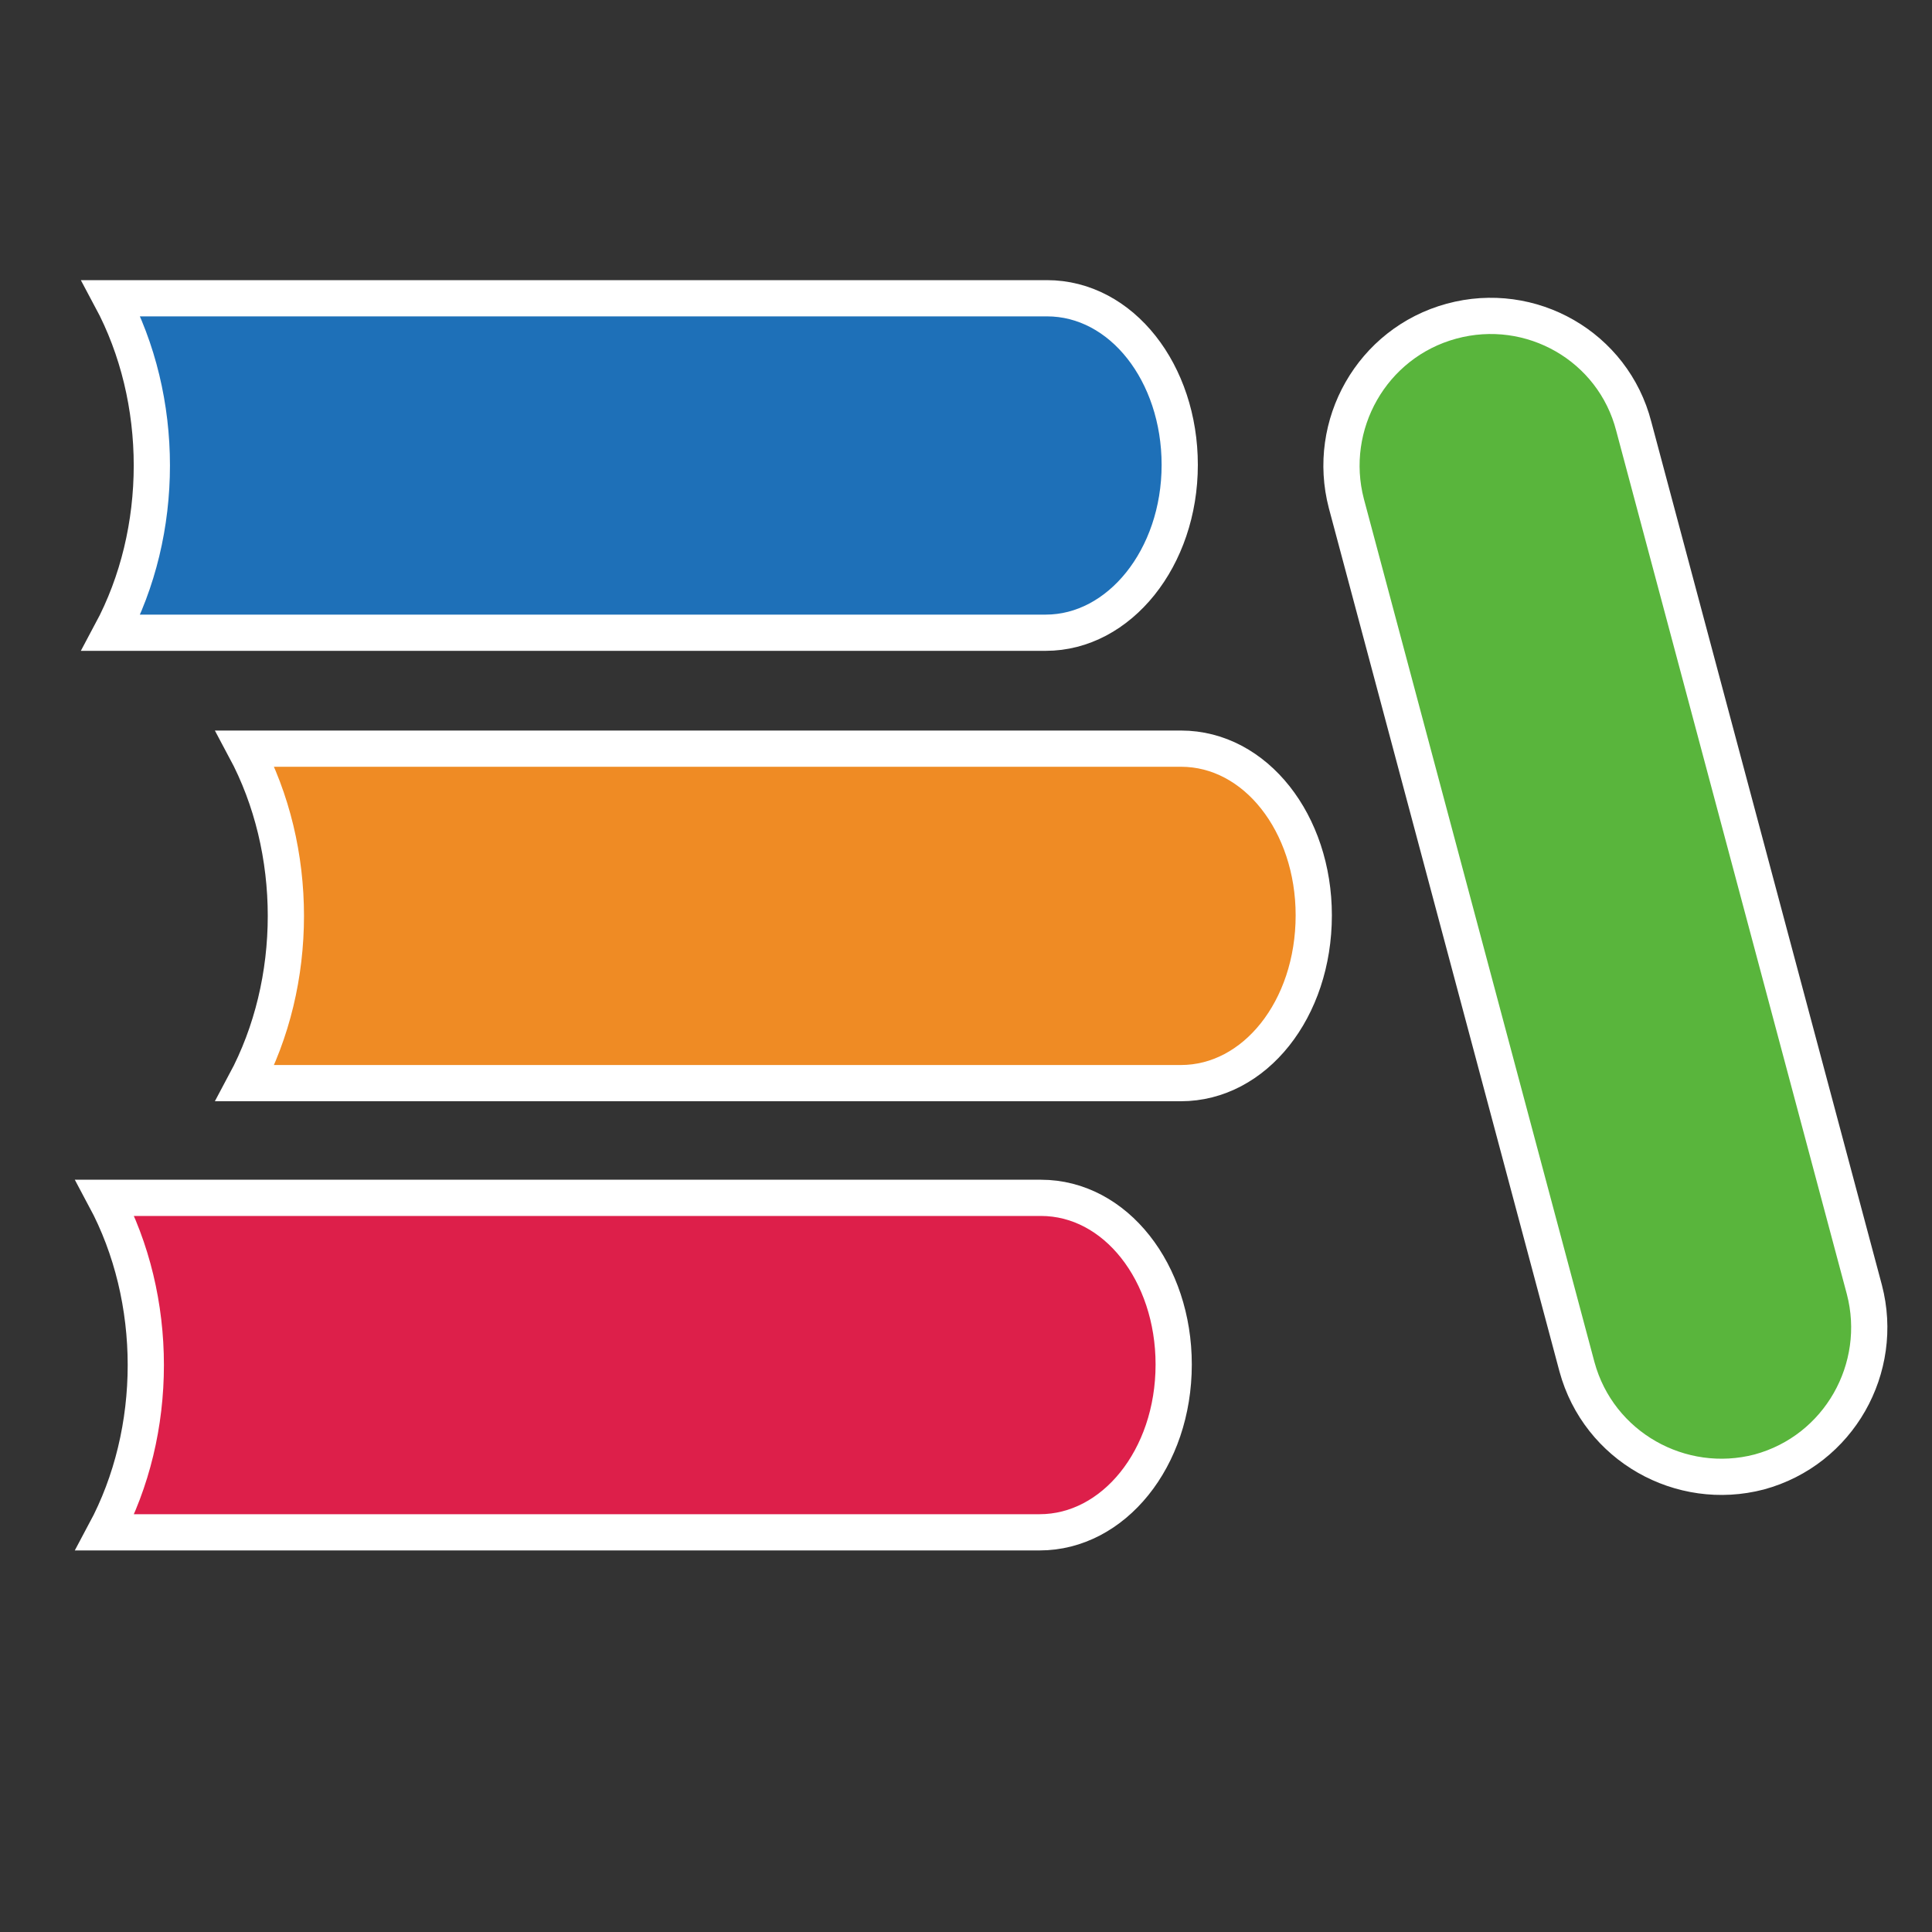
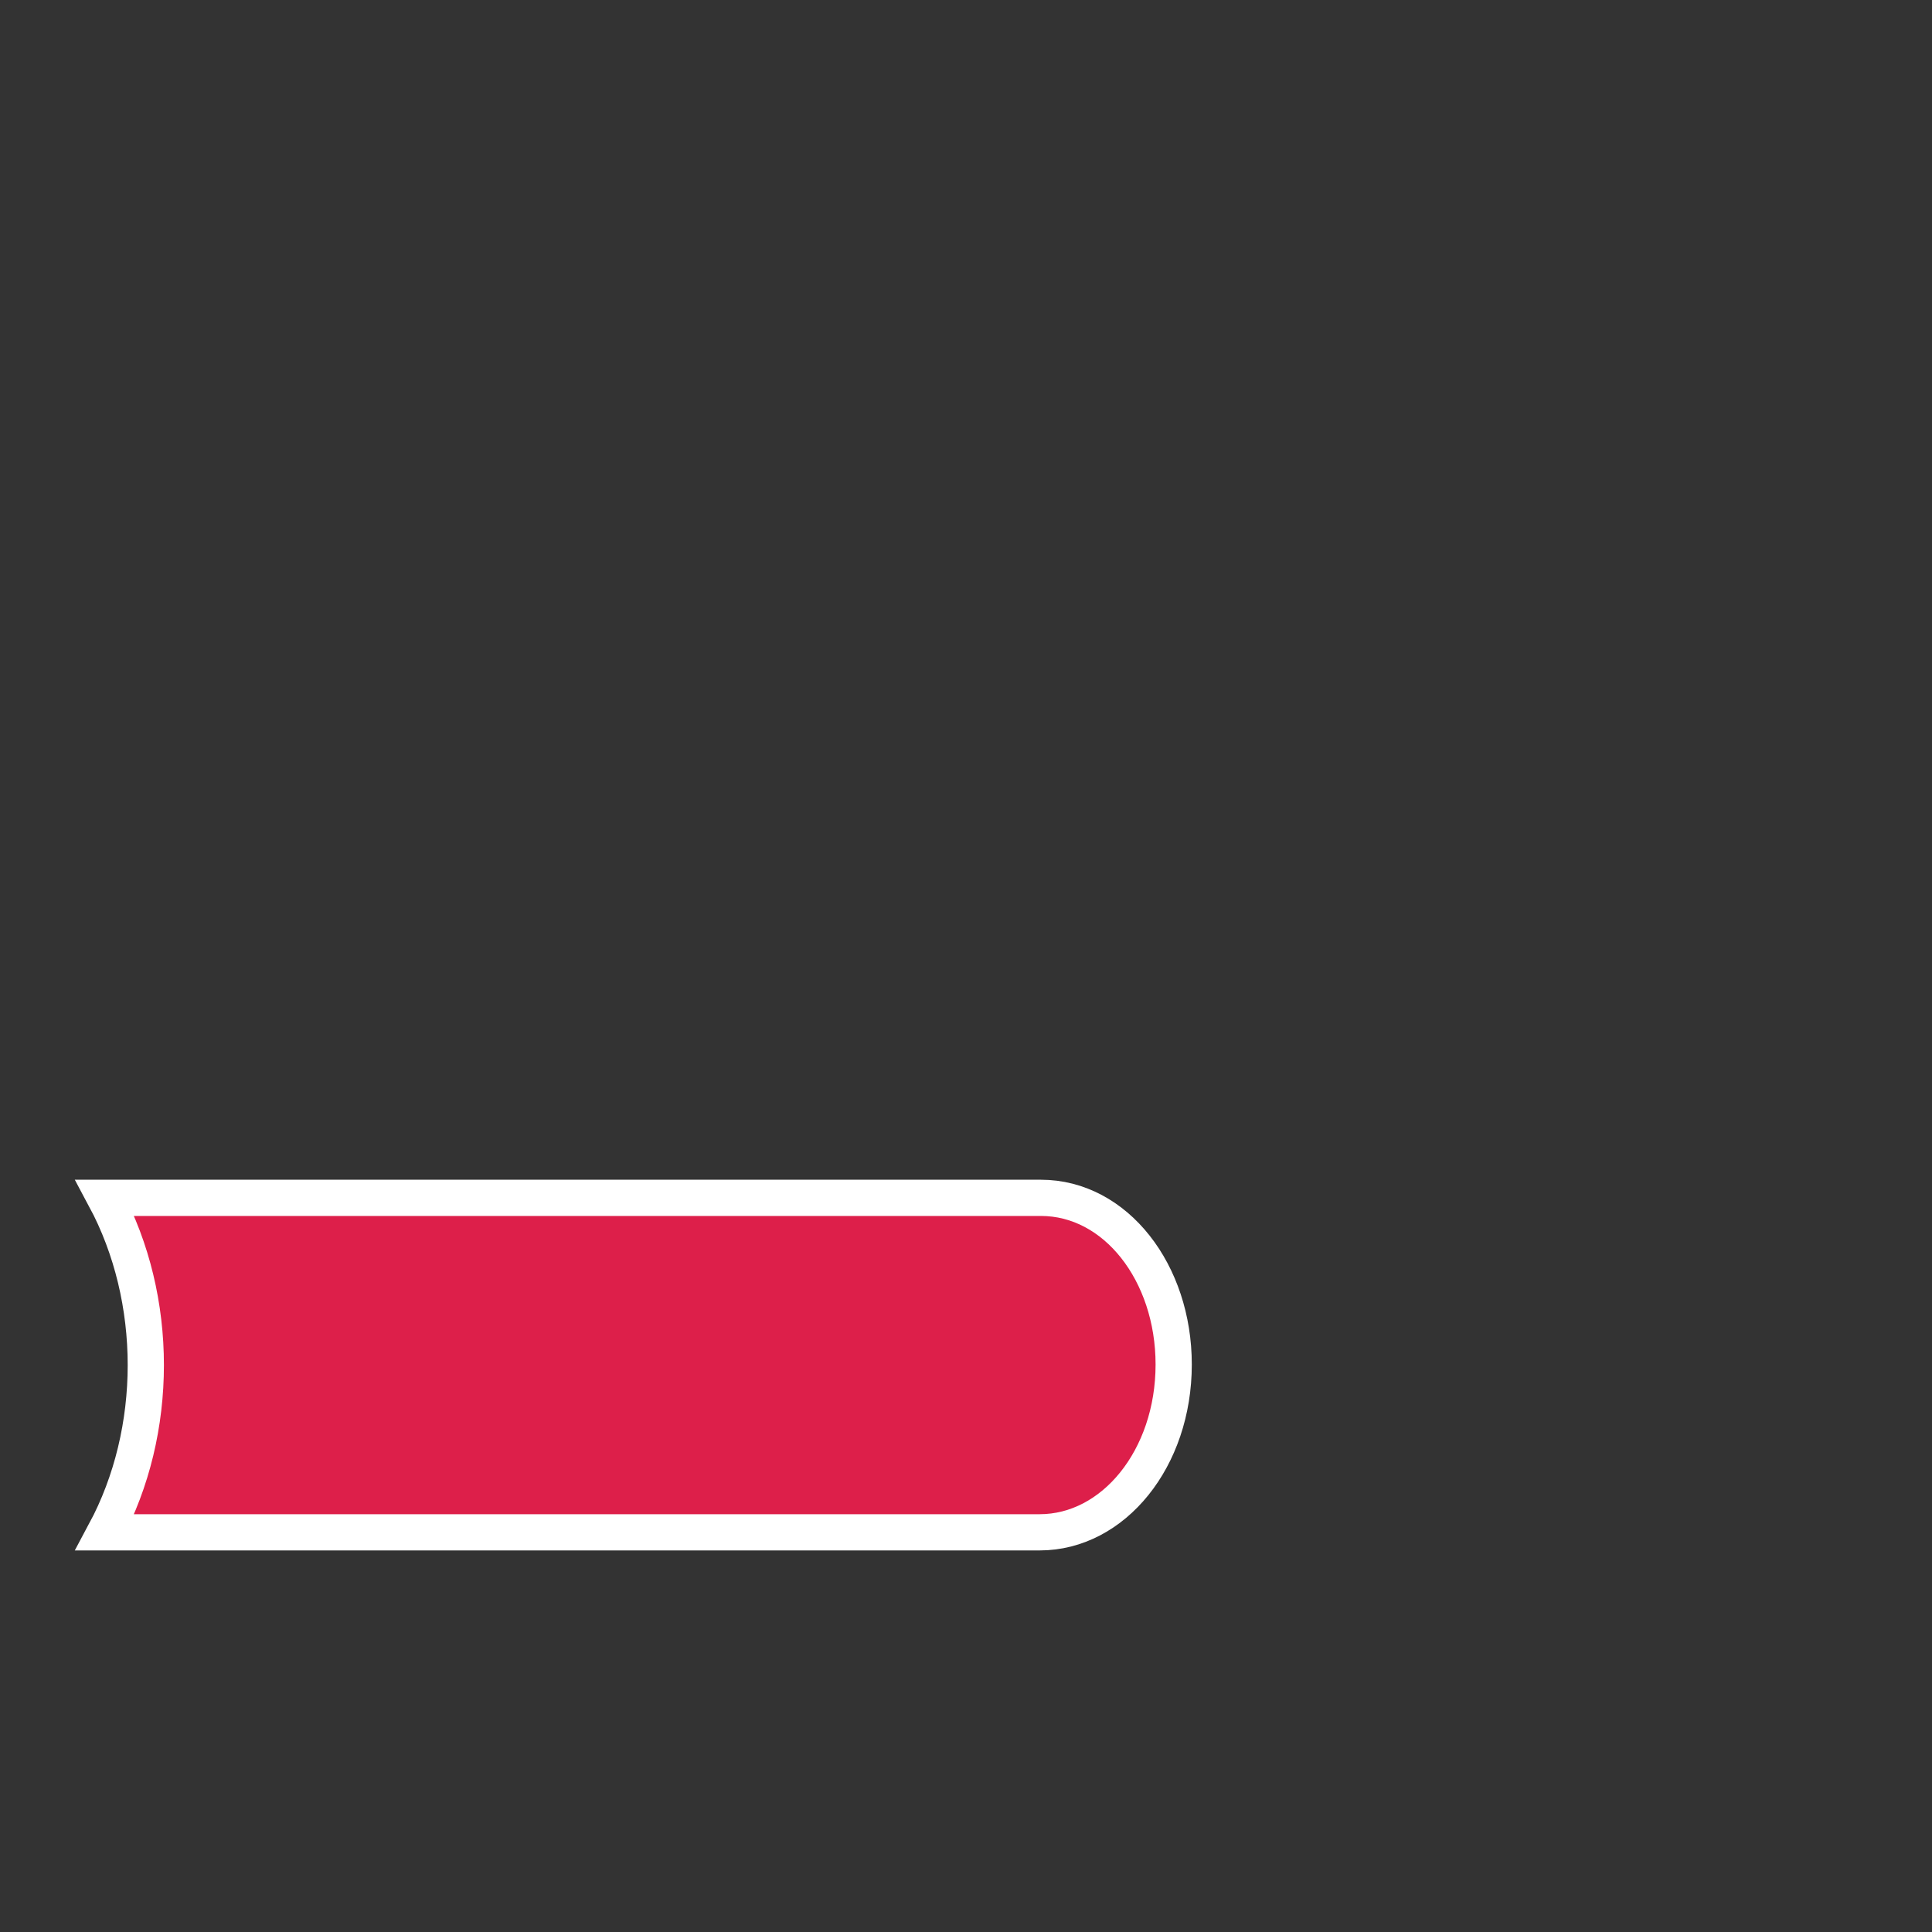
<svg xmlns="http://www.w3.org/2000/svg" version="1.1" id="图层_1" x="0px" y="0px" width="160px" height="160px" viewBox="0 0 160 160" enable-background="new 0 0 160 160" xml:space="preserve">
  <rect x="0" y="0" width="160" height="160" fill="#333333" stroke="none" />
  <g>
    <path fill="#DD1F4A" stroke="#FFFFFF" stroke-width="3" stroke-miterlimit="10" d="M86.1,126.9H8.7c4.5-8.4,4.5-19.3,0-27.7h77.5   c6.2,0,11,6.2,11,13.8C97.2,120.8,92.2,126.9,86.1,126.9" />
-     <path fill="#EF8B24" stroke="#FFFFFF" stroke-width="3" stroke-miterlimit="10" d="M97.8,89.7H20.3c4.5-8.4,4.5-19.3,0-27.7h77.5   c6.2,0,11,6.2,11,13.8C108.8,83.6,103.9,89.7,97.8,89.7" />
-     <path fill="#1E70B8" stroke="#FFFFFF" stroke-width="3" stroke-miterlimit="10" d="M86.6,52.4H9.2c4.5-8.4,4.5-19.3,0-27.7h77.5   c6.2,0,11,6.2,11,13.8C97.7,46.2,92.7,52.4,86.6,52.4" />
-     <path fill="#59B53C" stroke="#FFFFFF" stroke-width="3" stroke-miterlimit="10" d="M135.3,35.3l19.1,71.5   c1.7,6.5-2.1,13.3-8.7,15.1l0,0c-6.5,1.7-13.3-2.1-15.1-8.7l-19.1-71.5c-1.7-6.5,2.1-13.3,8.7-15.1l0,0   C126.8,24.8,133.6,28.7,135.3,35.3z" />
  </g>
</svg>